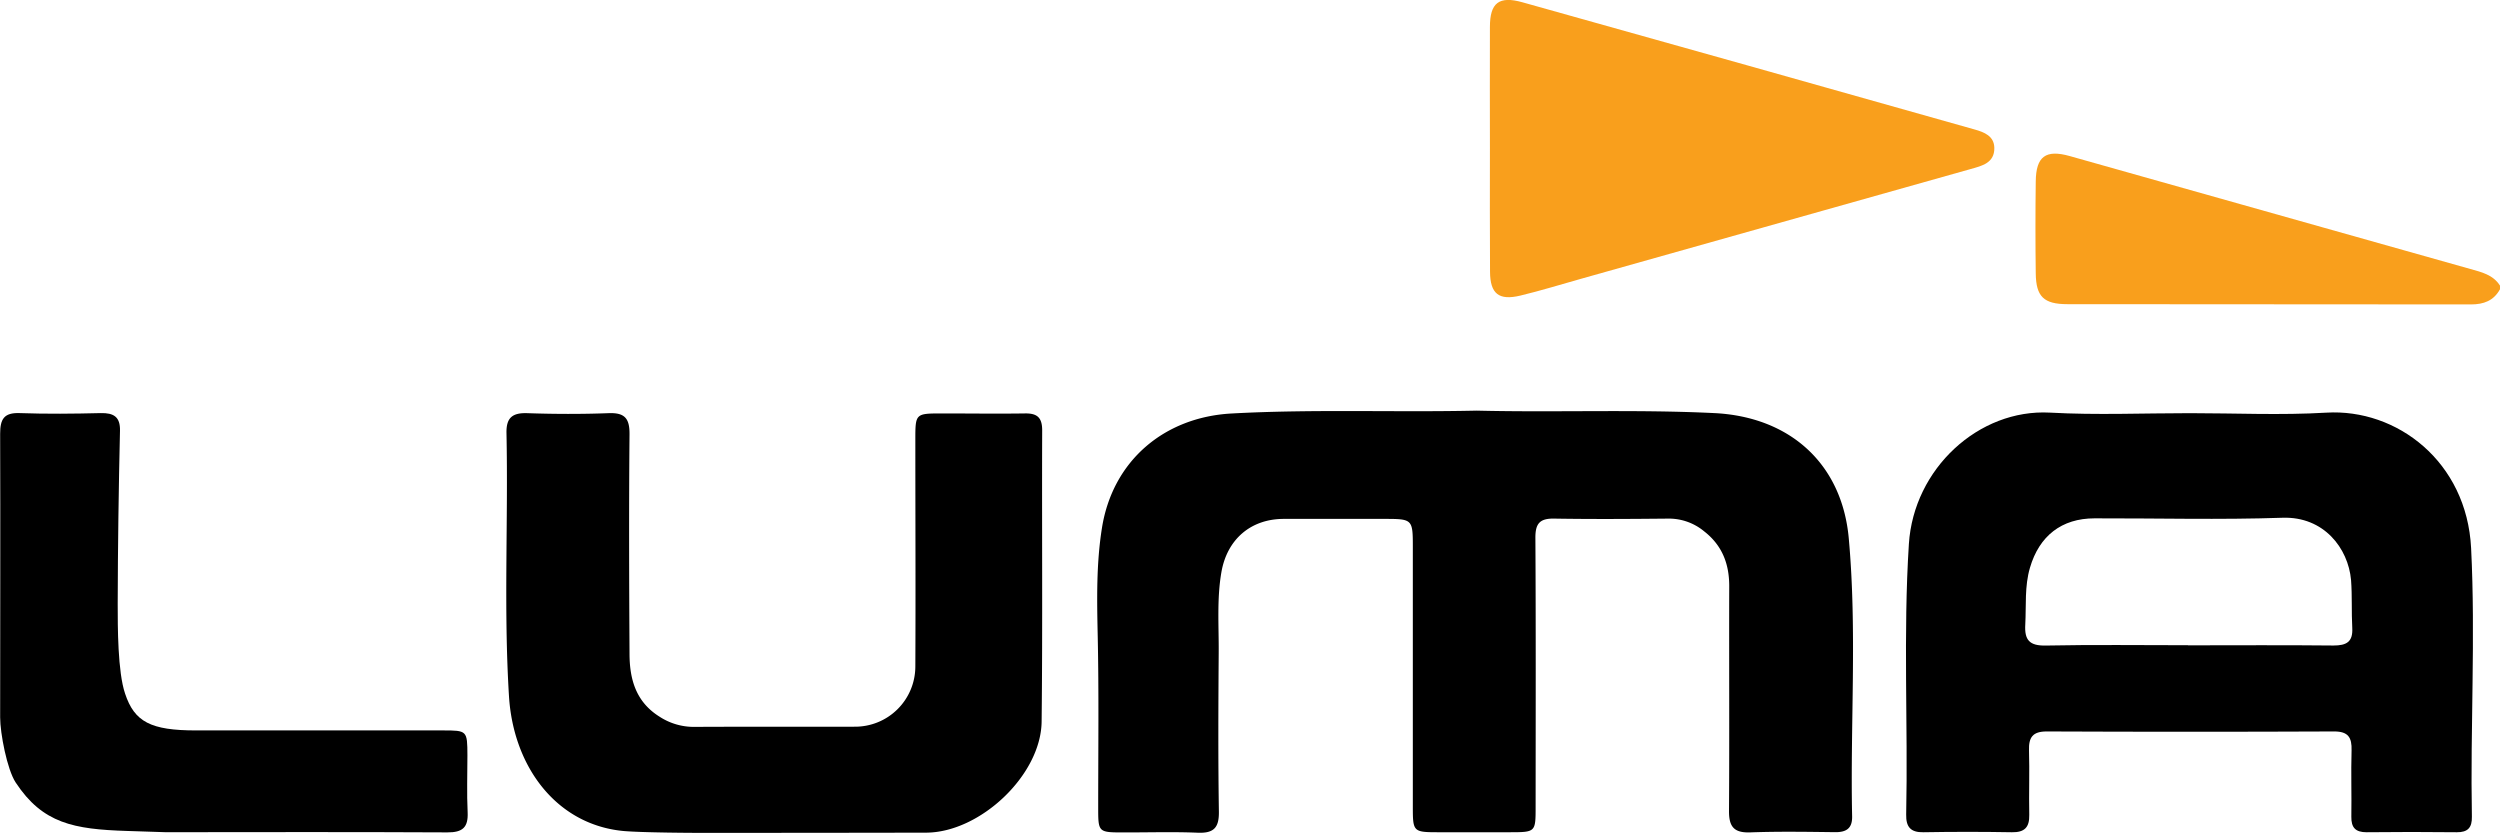
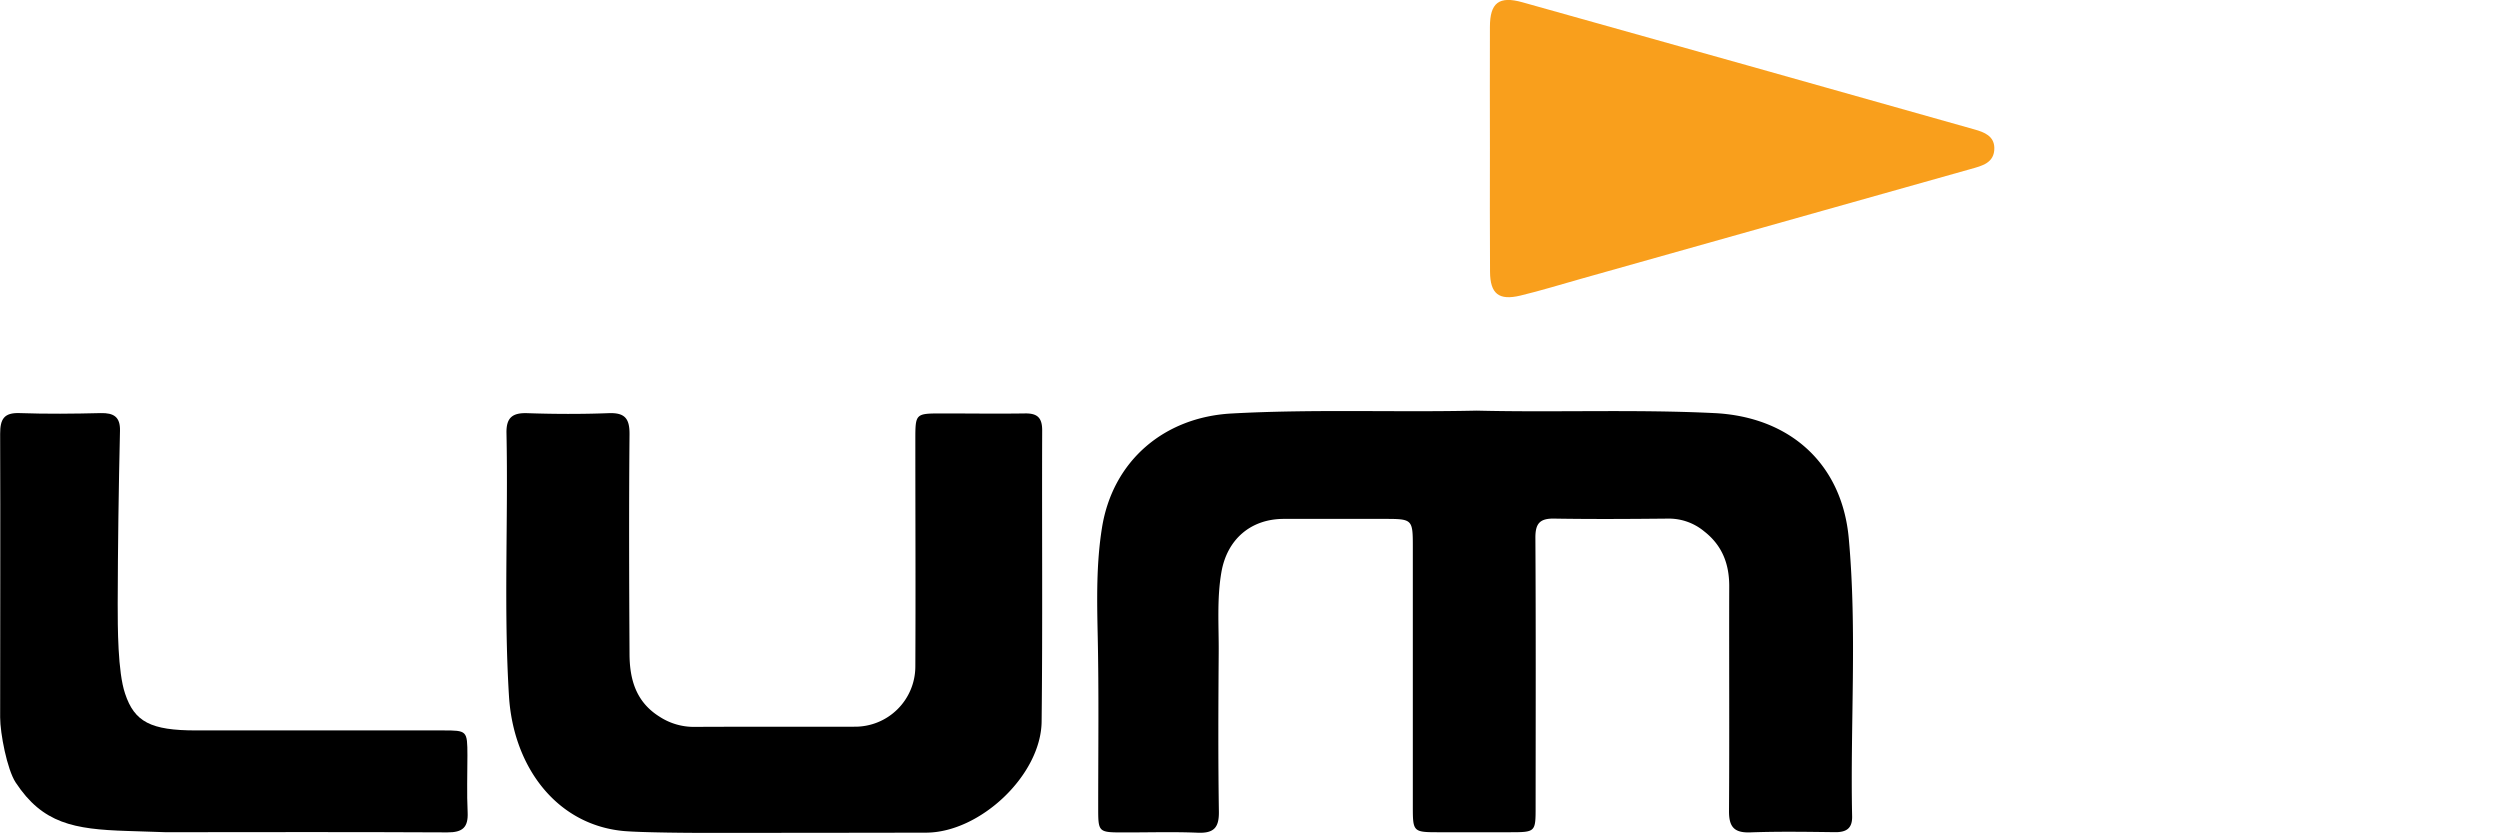
<svg xmlns="http://www.w3.org/2000/svg" id="Layer_1" data-name="Layer 1" viewBox="0 0 678.41 225.93">
  <defs>
    <style>.cls-1{fill:#f99f1c;}</style>
  </defs>
  <path d="M228.3,243c-18-1.78-29.72-17.34-30.91-36.57-1.47-23.8-.18-47.61-.68-71.41-.08-4.17,1.6-5.52,5.65-5.39,7.32.25,14.66.28,22,0,4.38-.18,5.78,1.34,5.74,5.72-.18,19.82-.11,39.64,0,59.46,0,7,1.71,13.17,8.16,17.19a17,17,0,0,0,9.4,2.76c14.49-.08,29,0,43.47-.05a16.35,16.35,0,0,0,16.53-16.33c.1-20.48,0-41,0-61.46,0-7.2,0-7.21,7.2-7.22,7.5,0,15,.11,22.48,0,3.38-.07,4.75,1.1,4.74,4.61-.1,26.31.14,52.63-.15,79-.16,14.56-16.73,30.12-31.36,30.15q-31,.06-62,.06S233.35,243.48,228.3,243Z" transform="translate(-59.27 -17.51)" />
  <path d="M93.68,243c-14.33-.46-22.82-2-30.16-13.15-2.34-3.57-4.21-13.36-4.21-17.68,0-25.65.09-51.3,0-76.94,0-3.95,1-5.78,5.31-5.62,7.31.26,14.65.18,22,0,3.49-.07,5.3,1,5.21,4.78-.36,15.64-.58,31.24-.62,46.93,0,6.31,0,18.52,2,24.4,2.54,7.7,7,10,19.24,10,22.65,0,44.3,0,67,0,6.59,0,6.63.06,6.66,6.73,0,5.16-.19,10.33.06,15.49.19,4.13-1.4,5.47-5.5,5.45-25.48-.13-51-.07-76.44-.05" transform="translate(-59.27 -17.51)" />
  <path d="M460,128.94c21.49.52,43-.38,64.47.67,20.43,1,34.65,13.65,36.49,34,2.28,25.11.38,50.29.91,75.43.07,3.3-1.6,4.33-4.66,4.29-7.66-.09-15.34-.22-23,.06-4.45.16-5.78-1.59-5.75-5.85.13-20.33,0-40.66.06-61,0-6.07-1.95-11.06-6.8-14.84a15,15,0,0,0-9.65-3.46c-10.33.1-20.67.17-31,0-3.95-.08-5.17,1.32-5.15,5.21.14,24.33.08,48.66.06,73,0,6.87,0,6.89-7,6.9q-9.51,0-19,0c-7.28,0-7.32,0-7.32-7.13q0-35,0-70c0-7.9,0-7.9-8-7.9-9,0-18,0-27,0s-15.39,5.56-16.94,14.42c-1.27,7.3-.68,14.63-.74,22-.1,14.33-.17,28.67.05,43,.07,4.4-1.39,5.92-5.75,5.74-6.66-.28-13.33-.06-20-.08-7,0-7,0-7-6.82,0-15.5.2-31-.13-46.49-.21-9.84-.4-19.65,1.16-29.37,2.9-18.14,16.84-30,35.14-31C415.68,128.5,437.84,129.43,460,128.94Z" transform="translate(-59.27 -17.51)" />
-   <path d="M653.54,129.63c12.33,0,24.69.59,37-.14,19.17-1.15,38.12,13.31,39.3,36.75,1.22,24.29-.24,48.61.21,72.91.06,2.94-1.1,4.23-4.1,4.2q-12.25-.14-24.49,0c-3,0-4.16-1.25-4.12-4.2.1-6-.12-12,.06-18,.11-3.51-.9-5.16-4.74-5.15q-39,.17-78,0c-3.82,0-4.89,1.62-4.79,5.14.18,5.82-.06,11.66.07,17.49.07,3.4-1.28,4.78-4.72,4.72q-12-.21-24,0c-3.51.07-4.75-1.48-4.68-4.79.51-24.47-.83-48.94.73-73.42,1.3-20.5,19-36.71,38.28-35.66C628.19,130.18,640.88,129.63,653.54,129.63Zm-.55,63c13.16,0,26.32-.09,39.48.05,3.52,0,5.33-.94,5.12-4.77-.24-4.31,0-8.67-.33-13-.77-8.63-7.38-17.29-18.61-16.9-17,.58-34,.12-51,.16-8.93,0-15,4.76-17.52,13.39-1.49,5.05-1,10.23-1.27,15.36-.27,4.3,1.14,5.87,5.62,5.77C627.34,192.43,640.17,192.6,653,192.6Z" transform="translate(-59.27 -17.51)" />
-   <path class="cls-1" d="M737.68,96c-1.72,3.12-4.41,4.12-7.9,4.12-36.5-.07-73,0-109.5-.07-6.43,0-8.5-2.07-8.58-8.33q-.16-12.49,0-25c.08-6.77,2.71-8.69,9.19-6.87L729.62,90.5c3.06.86,6.19,1.57,8.06,4.52Z" transform="translate(-59.27 -17.51)" />
  <path class="cls-1" d="M463.58,57.83c0-11-.05-22,0-33,0-6.56,2.46-8.49,8.82-6.7Q533.77,35.3,595.06,52.63c2.69.75,5.34,1.8,5.4,5,.07,4.13-3.4,4.9-6.46,5.76q-52.89,14.92-105.79,29.8c-5.45,1.53-10.86,3.21-16.37,4.53-5.83,1.4-8.19-.48-8.23-6.44C463.53,80.15,463.58,69,463.58,57.83Z" transform="translate(-59.27 -17.51)" />
</svg>